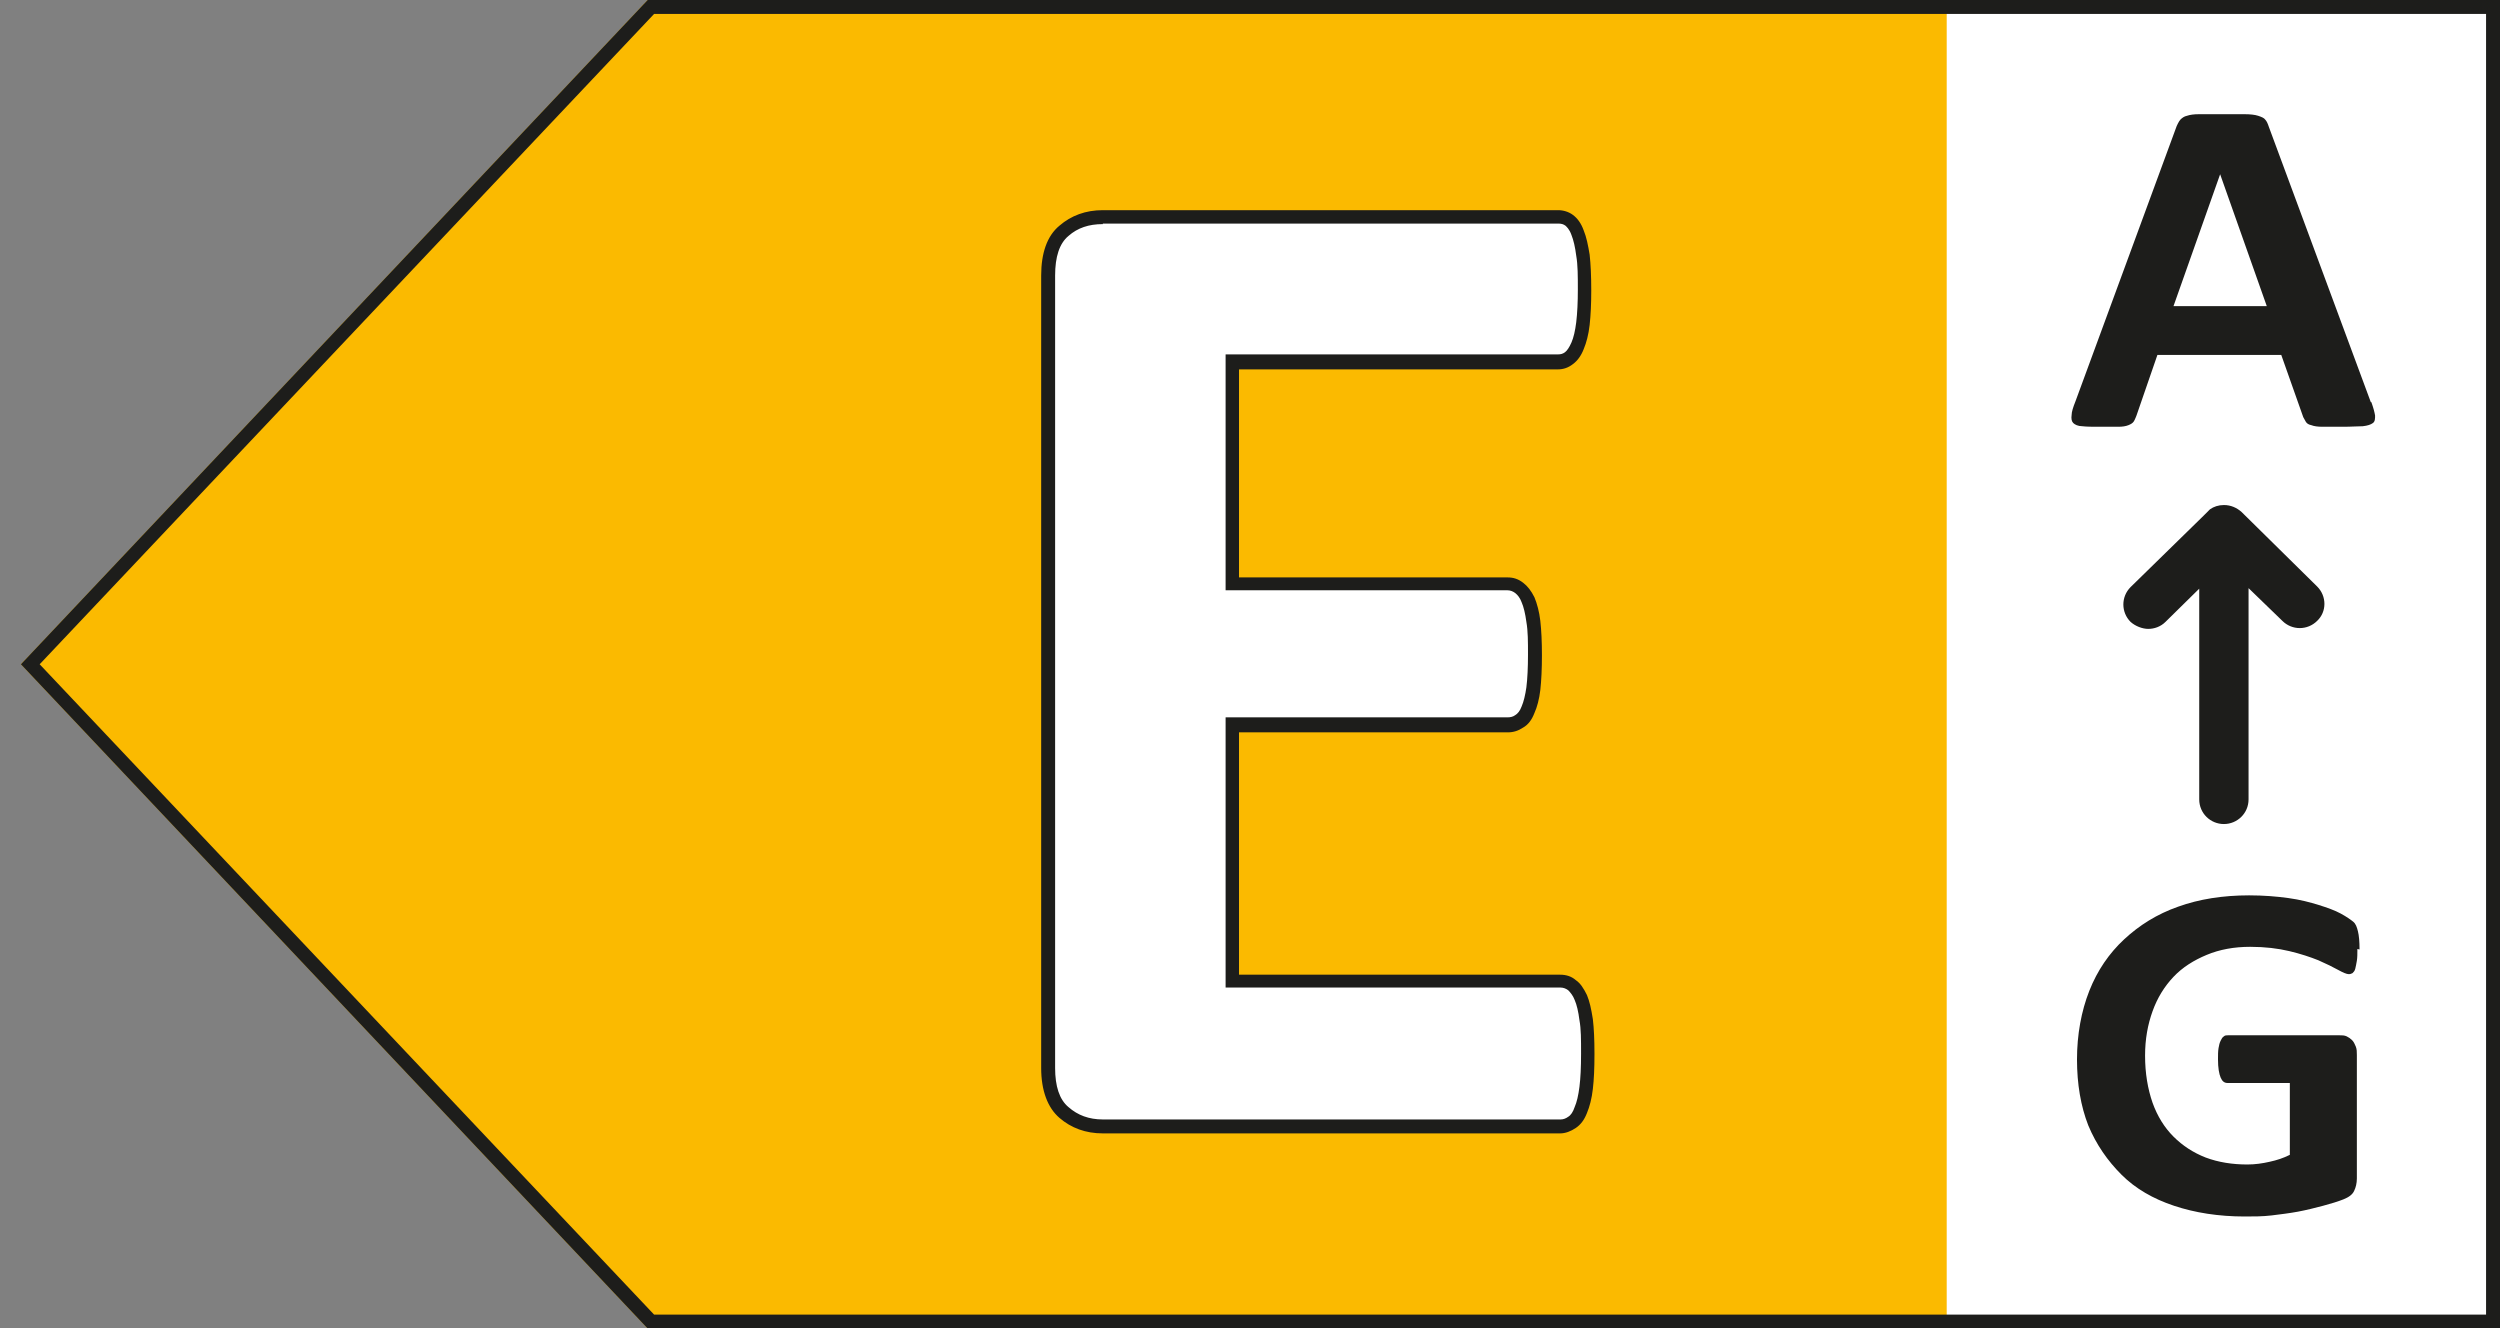
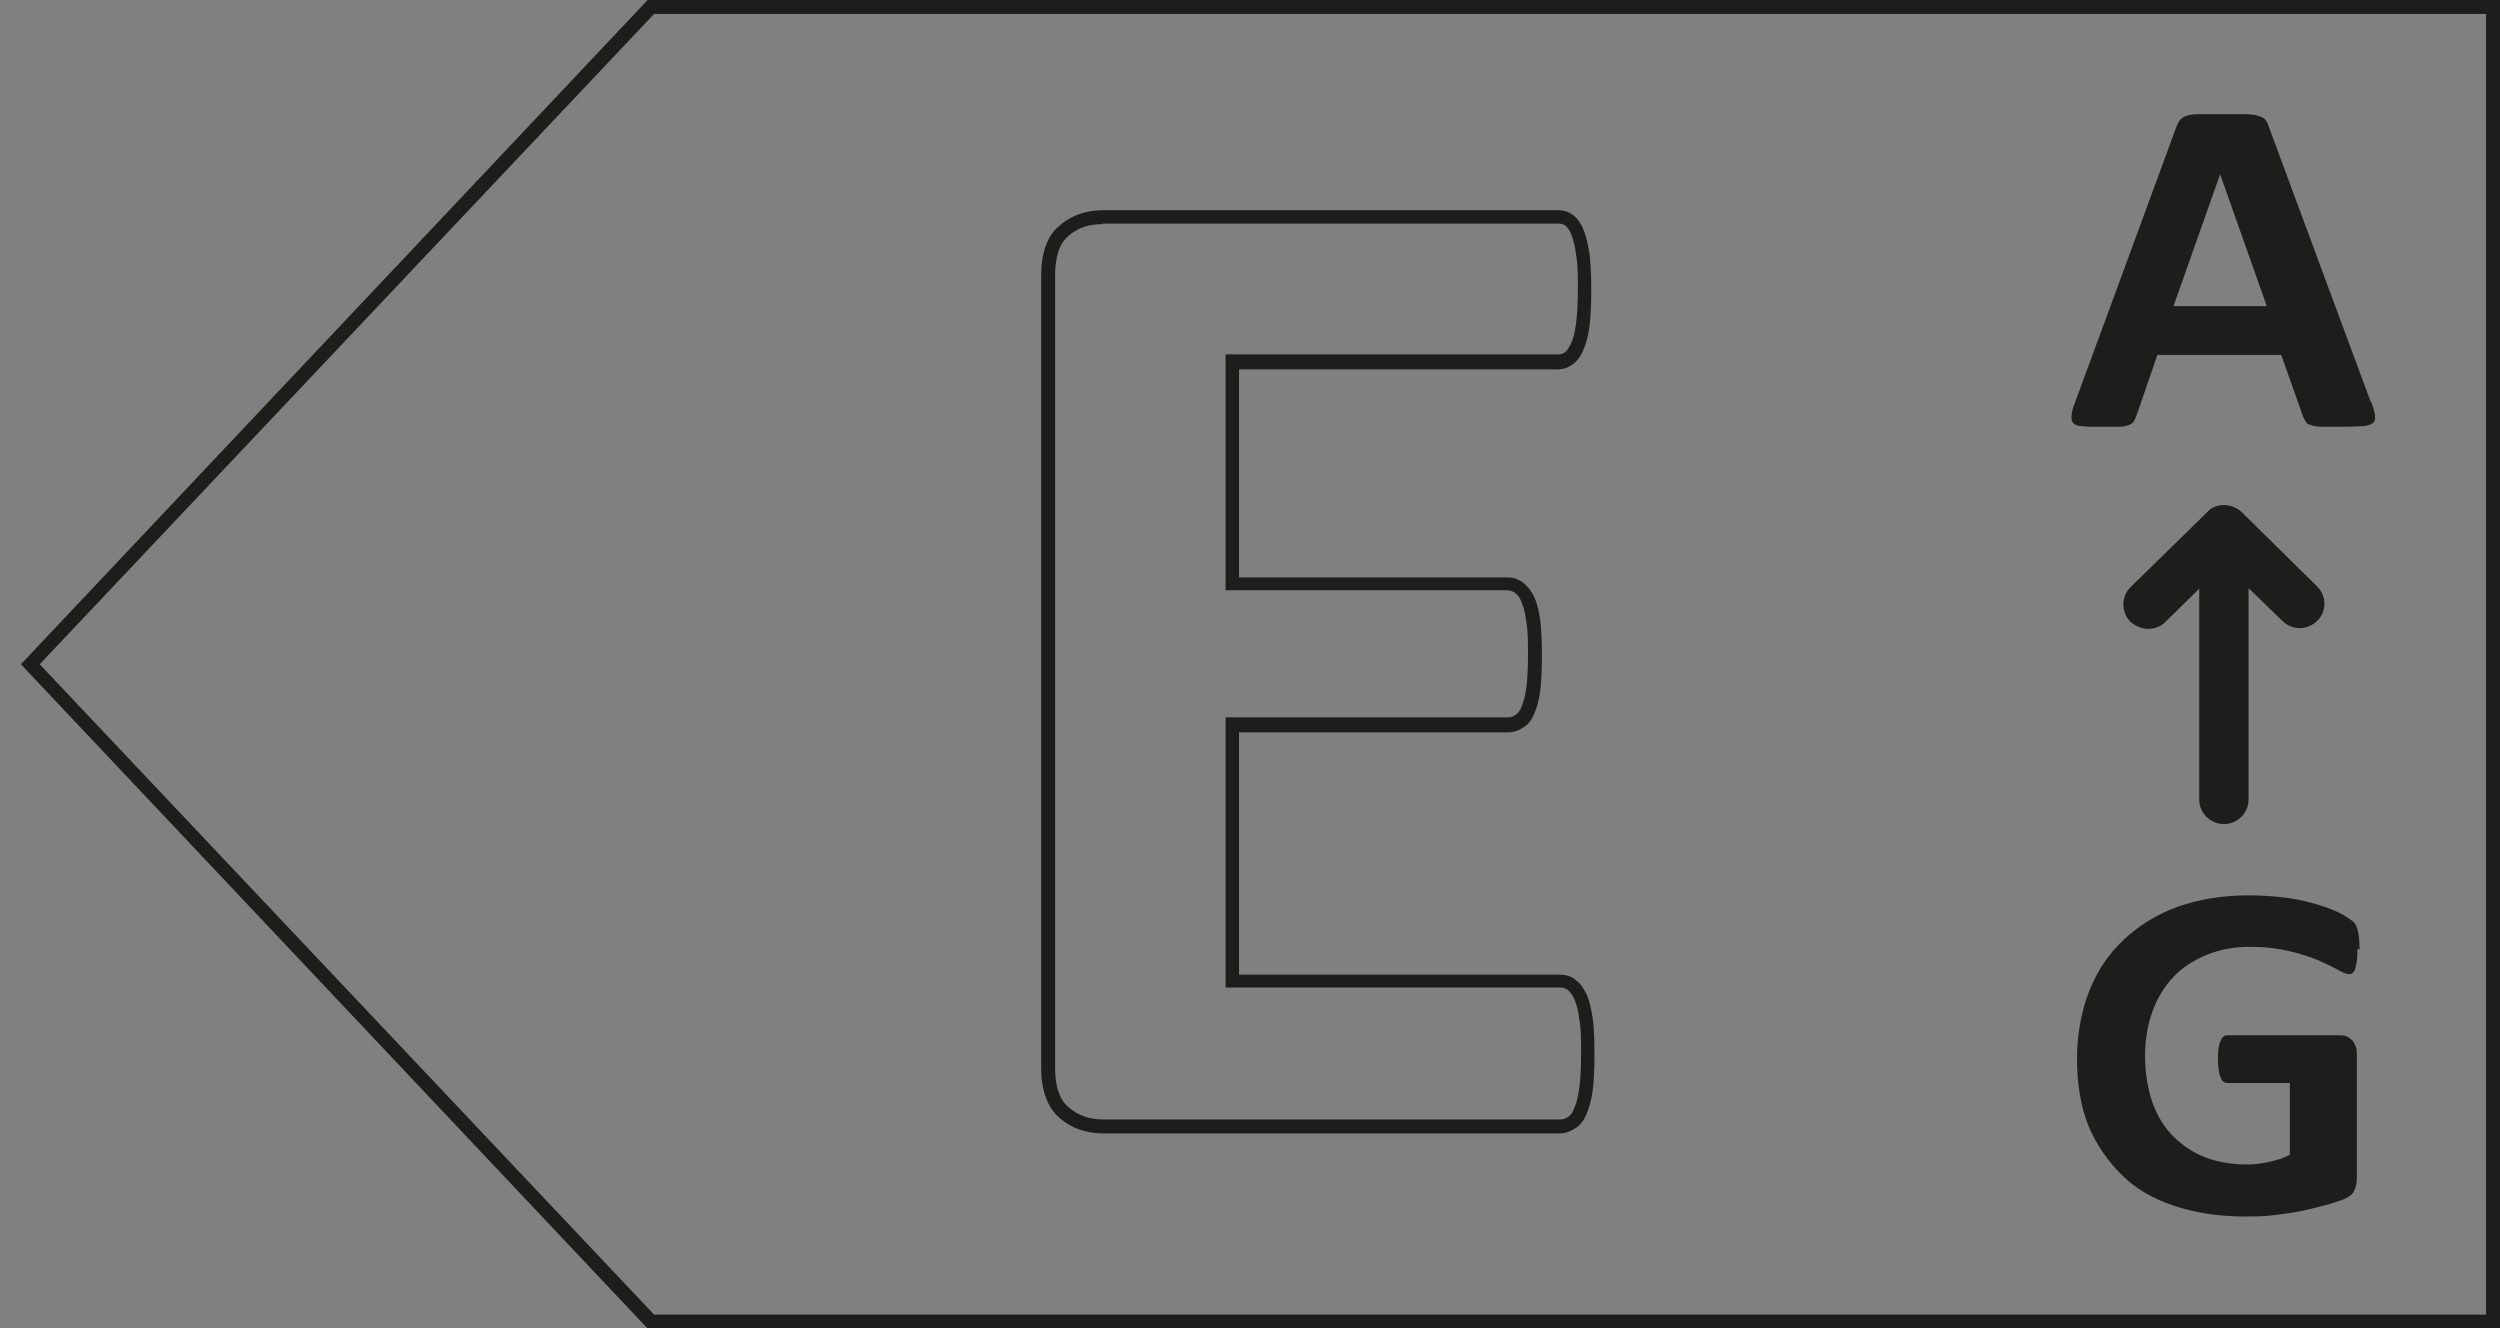
<svg xmlns="http://www.w3.org/2000/svg" id="Ebene_5" viewBox="0 0 46.63 24.77">
  <rect x="0" y="0" width="46.63" height="24.77" fill="#808080" stroke="none" />
  <defs>
    <style>.cls-1{fill:none;}.cls-2{fill:#fbba00;}.cls-3{fill:#1d1d1b;}.cls-4{fill:#fff;}</style>
  </defs>
  <path class="cls-1" d="M0,0h46.63v24.77H0V0Z" />
-   <path class="cls-2" d="M12.08,24.77h34.55V0H12.08L.39,12.39l11.69,12.39Z" />
-   <path class="cls-4" d="M36.31,0h10.32v24.77h-10.32V0Z" />
  <path class="cls-3" d="M44.23,7.5c.04.11.06.19.07.25,0,.06,0,.11-.04.14s-.1.05-.19.06c-.09,0-.21.01-.37.01s-.29,0-.38,0-.16-.01-.21-.03c-.05-.01-.08-.03-.1-.06s-.03-.06-.05-.09l-.41-1.16h-2.31l-.39,1.13s-.03.08-.05.11c-.02.03-.05.05-.1.07-.05.02-.11.03-.19.03-.08,0-.19,0-.33,0-.15,0-.26,0-.34-.01-.08,0-.14-.03-.17-.06s-.04-.08-.03-.15c0-.06.03-.15.07-.25l1.89-5.14s.04-.09.07-.12.07-.06.12-.07c.06-.02.13-.03.23-.03.1,0,.23,0,.39,0,.19,0,.34,0,.45,0,.11,0,.2.01.26.03.06.02.11.04.13.07.03.03.05.08.07.14l1.9,5.13h0ZM41.41,3.25h0l-.87,2.46h1.74l-.87-2.46Z" />
  <path class="cls-3" d="M43.97,17.7c0,.09,0,.16-.01.22s-.02.11-.03.15-.03.06-.05.08c-.02.01-.04.02-.07.02-.04,0-.11-.03-.2-.08s-.21-.11-.37-.18c-.15-.06-.33-.12-.54-.17s-.45-.08-.73-.08c-.3,0-.57.05-.81.15-.24.1-.45.23-.62.41-.17.18-.3.39-.39.64s-.14.52-.14.83c0,.33.05.62.14.88.09.25.22.46.39.63.17.17.37.3.6.39.24.09.5.13.78.13.14,0,.28-.02.41-.05.14-.03.26-.07.38-.13v-1.34h-1.16c-.06,0-.1-.03-.13-.1-.03-.07-.05-.18-.05-.34,0-.08,0-.15.01-.21s.02-.1.04-.14.03-.06.06-.08c.02-.02.05-.02.08-.02h2.07c.05,0,.1,0,.14.02.04.02.07.04.1.07.03.03.05.07.07.12.02.05.02.1.02.16v2.3c0,.09-.02.17-.05.23-.03.07-.1.12-.2.16-.1.04-.23.08-.38.12-.15.04-.31.08-.47.11s-.33.05-.49.07c-.17.02-.33.02-.5.02-.49,0-.93-.07-1.32-.2s-.72-.32-.98-.58-.47-.56-.62-.92c-.14-.36-.21-.77-.21-1.23s.08-.9.23-1.28.37-.7.65-.96c.28-.26.61-.47,1.01-.61.39-.14.83-.21,1.32-.21.27,0,.51.02.73.05s.41.08.57.13c.16.05.3.1.41.16s.18.11.23.15.07.1.09.18c.02.08.03.19.03.34h0Z" />
  <path class="cls-3" d="M43.22,11.58c-.18.18-.47.18-.65,0l-.63-.61v3.94c0,.26-.21.46-.46.46s-.46-.2-.46-.46v-3.93l-.63.62c-.09.09-.21.13-.32.13s-.24-.05-.33-.13c-.18-.18-.18-.47,0-.65l1.36-1.33s.01-.01.02-.02l.08-.08s.01-.01.02-.02c.07-.05.16-.08.26-.08.13,0,.24.05.33.13l1.41,1.39c.18.18.18.47,0,.64h0Z" />
-   <path class="cls-4" d="M29.63,19.66c0,.25,0,.46-.03.63-.02.17-.05.31-.1.41-.04.11-.1.18-.16.23-.07.05-.14.07-.22.07h-8.54c-.29,0-.53-.09-.73-.26-.2-.17-.3-.45-.3-.83V5.14c0-.38.1-.66.3-.83.2-.17.44-.26.73-.26h8.49c.08,0,.15.02.21.07.06.04.11.12.16.23.04.11.08.25.1.42.02.17.03.39.03.65,0,.24-.01.45-.03.62-.02.17-.05.31-.1.41-.04.1-.1.18-.16.23-.06.05-.13.07-.21.07h-6.07v4.14h5.14c.08,0,.15.02.22.07.07.05.12.12.17.22.04.1.08.24.1.41s.03.38.03.62-.01.46-.03.63c-.02.17-.06.3-.1.4-.04.1-.1.17-.17.22-.07.04-.14.07-.22.07h-5.14v4.78h6.12c.08,0,.15.02.22.07s.12.12.16.23.08.24.1.41c.02.17.03.38.03.64h0Z" />
  <path class="cls-3" d="M29.11,21.14h-8.54c-.32,0-.59-.1-.81-.29-.22-.19-.34-.51-.34-.93V5.14c0-.42.11-.74.34-.93.22-.19.49-.29.81-.29h8.49c.1,0,.2.03.28.09.08.06.15.15.2.29.05.12.08.27.11.45.02.18.03.4.03.67,0,.25-.01.46-.03.64-.02.18-.06.33-.11.45-.05.13-.12.22-.2.28-.09.07-.18.1-.29.1h-5.94v3.88h5.01c.11,0,.2.03.29.1.08.06.15.15.21.27.05.12.09.27.11.44.02.18.03.39.03.64s-.01.47-.03.65c-.02.17-.06.32-.11.43-.05.13-.12.22-.21.27-.09.06-.18.09-.29.09h-5.01v4.52h5.99c.11,0,.21.03.29.1.09.06.15.16.21.28.05.12.08.26.11.45.02.17.03.38.03.65h0c0,.27-.01.48-.03.65-.02.18-.06.33-.11.45-.05.13-.12.22-.21.28-.09.06-.19.1-.29.1ZM20.57,4.18c-.26,0-.47.07-.64.22-.17.14-.25.39-.25.74v14.78c0,.34.08.59.25.73.17.15.38.23.64.23h8.54c.05,0,.1-.02.14-.05.05-.03.09-.09.12-.18.04-.09.07-.22.09-.38.02-.16.03-.36.03-.62h0c0-.26,0-.46-.03-.62-.02-.16-.05-.29-.09-.38-.03-.08-.08-.14-.12-.18-.04-.03-.09-.05-.14-.05h-6.25v-5.04h5.26c.05,0,.1-.01.14-.04.05-.03.09-.08.12-.16.04-.09.07-.22.09-.36.02-.16.03-.37.03-.61s0-.44-.03-.61c-.02-.15-.05-.28-.09-.37-.03-.08-.07-.13-.12-.17-.04-.03-.09-.05-.14-.05h-5.26v-4.4h6.2c.05,0,.09-.01.13-.04.04-.03.08-.09.12-.18.04-.09.07-.22.09-.38.02-.17.03-.37.03-.61,0-.25,0-.46-.03-.63-.02-.16-.05-.29-.09-.39-.04-.11-.09-.15-.11-.17-.04-.03-.08-.04-.14-.04h-8.49Z" />
  <path class="cls-3" d="M46.37.26v24.26H12.2L.74,12.39,12.2.26h34.18ZM46.63,0H12.08L.39,12.39l11.69,12.39h34.55V0Z" />
</svg>